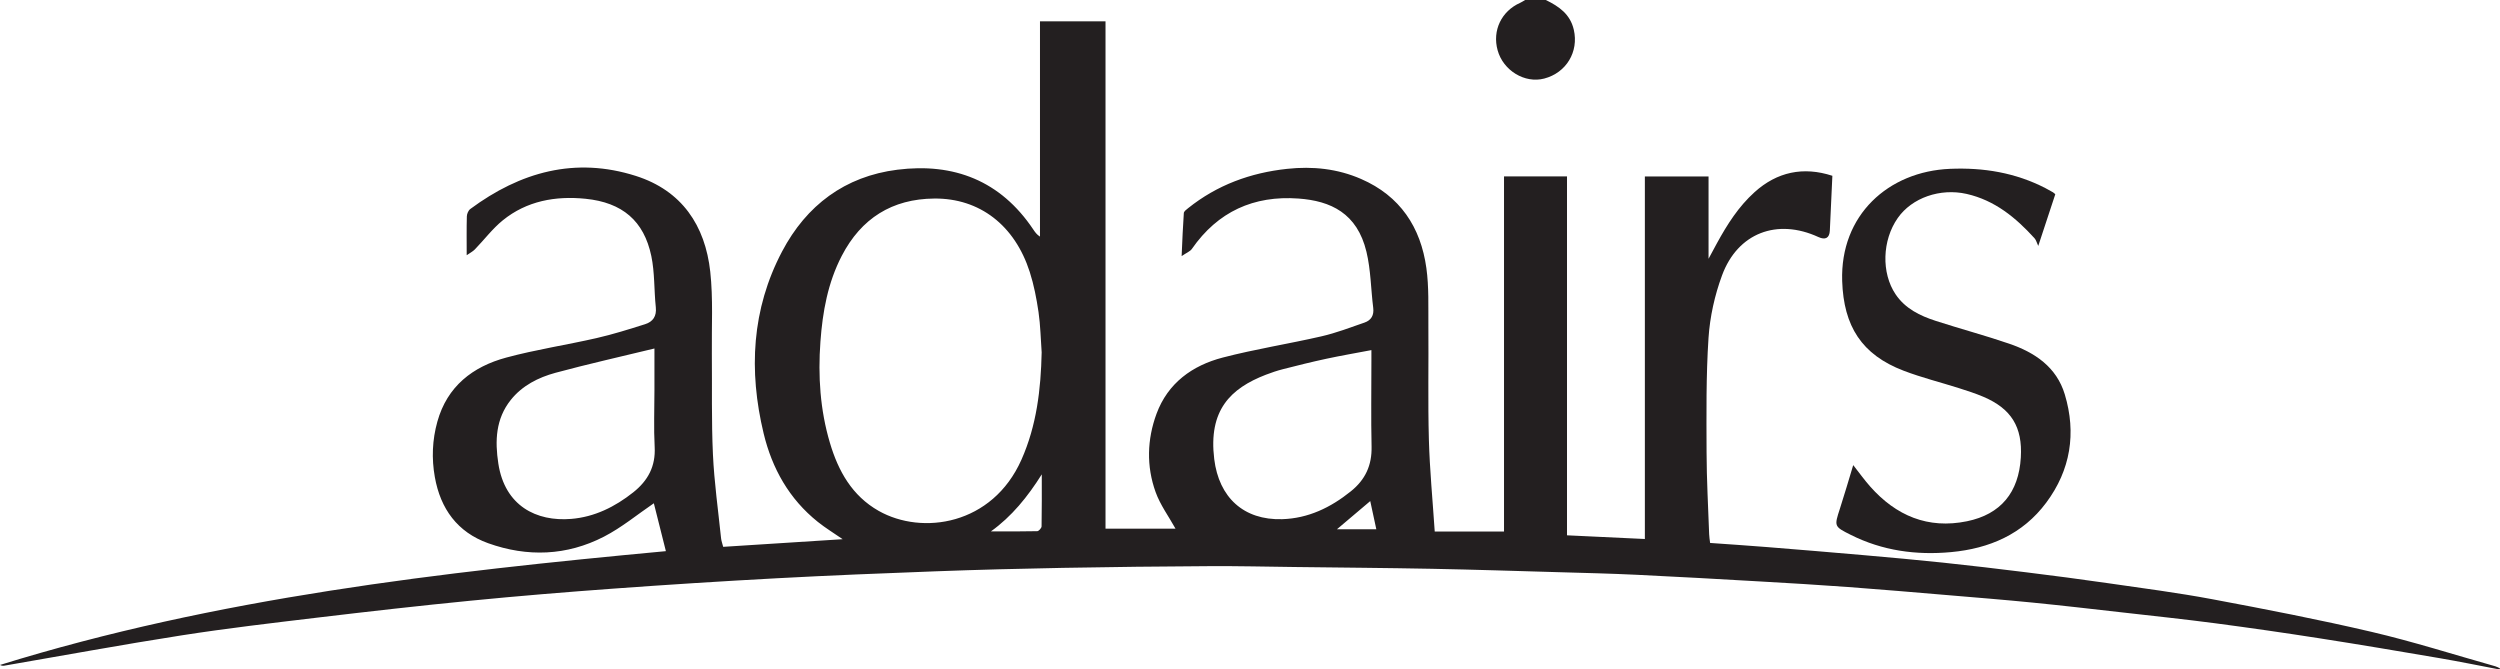
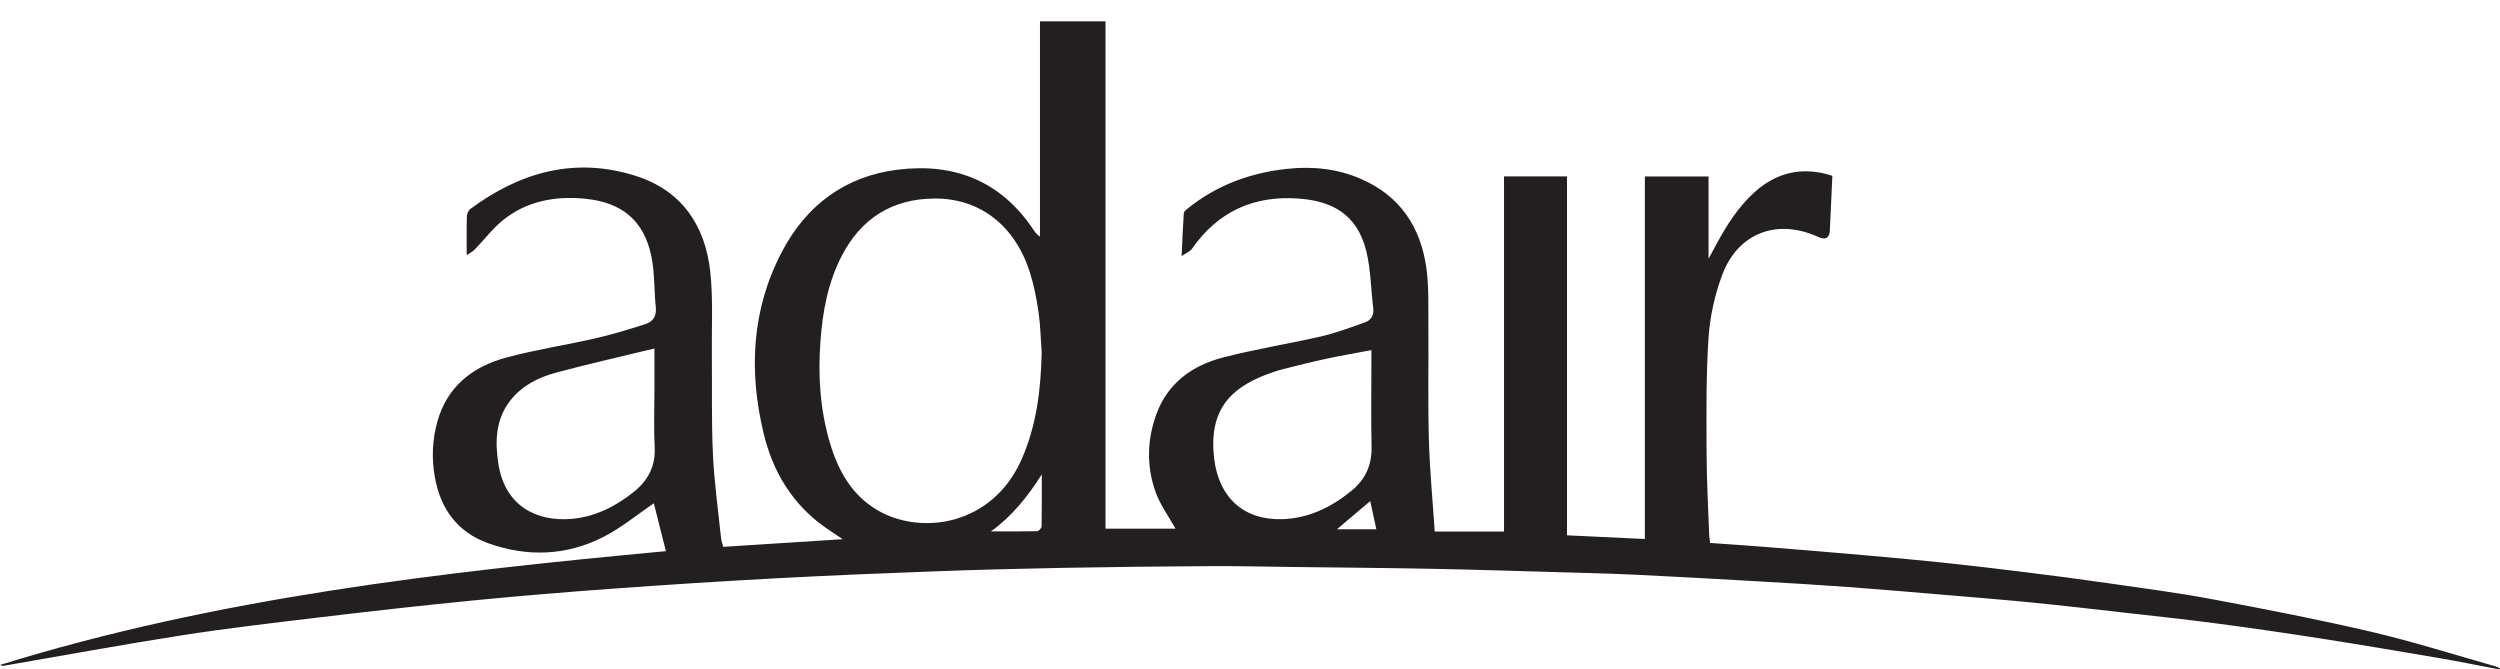
<svg xmlns="http://www.w3.org/2000/svg" width="646.96pt" height="173.25pt" viewBox="0 0 646.96 173.25" version="1.1">
  <defs>
    <clipPath id="clip1">
      <path d="M 0 5 L 646.961 5 L 646.961 173.25 L 0 173.25 Z M 0 5 " />
    </clipPath>
  </defs>
  <g id="surface1">
-     <path style=" stroke:none;fill-rule:nonzero;fill:rgb(13.699%,12.199%,12.5%);fill-opacity:1;" d="M 400.031 0 C 403.422 1.652 406.344 3.641 407.277 7.707 C 408.582 13.371 405.363 18.828 399.609 20.332 C 394.586 21.645 389.008 18.258 387.559 13.008 C 386.145 7.902 388.543 2.883 393.406 0.727 C 393.848 0.531 394.254 0.246 394.672 0 C 396.461 0 398.246 0 400.031 0 " />
    <g clip-path="url(#clip1)" clip-rule="nonzero">
      <path style=" stroke:none;fill-rule:nonzero;fill:rgb(13.699%,12.199%,12.5%);fill-opacity:1;" d="M 354.598 129.672 C 351.703 132.121 348.973 134.434 345.988 136.957 C 349.656 136.957 352.883 136.957 356.168 136.957 C 355.637 134.48 355.129 132.137 354.598 129.672 Z M 269.594 122.754 C 265.938 128.57 261.801 133.672 256.426 137.52 C 260.473 137.52 264.445 137.555 268.418 137.461 C 268.82 137.453 269.535 136.656 269.543 136.215 C 269.629 131.727 269.594 127.238 269.594 122.754 Z M 169.359 90.184 C 160.512 92.336 152.086 94.215 143.766 96.469 C 139.316 97.676 135.141 99.777 132.172 103.508 C 128.277 108.398 128.059 114.078 128.961 119.973 C 130.641 130.918 138.809 135.023 147.809 134.285 C 153.844 133.793 159.152 131.164 163.895 127.395 C 167.68 124.383 169.684 120.684 169.418 115.672 C 169.156 110.781 169.359 105.863 169.359 100.961 C 169.359 97.629 169.359 94.297 169.359 90.184 Z M 354.898 90.602 C 350.719 91.398 346.938 92.043 343.188 92.852 C 339.441 93.656 335.719 94.59 332.004 95.539 C 330.504 95.922 329.027 96.418 327.586 96.973 C 318.422 100.516 312.676 106.156 314.223 118.805 C 315.438 128.719 321.832 134.652 331.805 134.355 C 338.539 134.152 344.344 131.355 349.574 127.148 C 353.344 124.121 355.047 120.402 354.941 115.57 C 354.777 108.141 354.898 100.707 354.898 93.273 C 354.898 92.469 354.898 91.664 354.898 90.602 Z M 269.566 91.188 C 269.312 87.711 269.254 84.207 268.754 80.77 C 268.242 77.277 267.566 73.762 266.492 70.406 C 262.617 58.305 253.516 51.277 241.789 51.379 C 230.875 51.469 222.867 56.496 217.832 66.211 C 214.219 73.18 212.875 80.688 212.312 88.434 C 211.664 97.316 212.234 106.078 214.773 114.617 C 216.938 121.895 220.492 128.305 227.402 132.215 C 238.648 138.57 256.812 135.902 264.336 118.957 C 268.27 110.098 269.359 100.754 269.566 91.188 Z M 646.828 173.25 C 641.688 172.273 636.559 171.215 631.398 170.332 C 621.043 168.559 610.684 166.812 600.301 165.191 C 591.305 163.785 582.293 162.484 573.266 161.293 C 565.258 160.242 557.219 159.391 549.191 158.48 C 541.453 157.605 533.719 156.707 525.973 155.938 C 518.734 155.219 511.484 154.641 504.238 154.027 C 495.586 153.301 486.934 152.547 478.27 151.91 C 470.645 151.348 463.008 150.902 455.367 150.465 C 444.77 149.855 434.164 149.25 423.559 148.746 C 416.879 148.426 410.188 148.27 403.504 148.078 C 392.512 147.762 381.52 147.41 370.523 147.195 C 358.703 146.969 346.879 146.879 335.059 146.734 C 327.77 146.645 320.484 146.469 313.199 146.508 C 300.484 146.578 287.77 146.719 275.059 146.953 C 264.062 147.152 253.066 147.441 242.078 147.848 C 228.418 148.352 214.762 148.906 201.113 149.641 C 187.031 150.398 172.957 151.293 158.891 152.316 C 146.531 153.215 134.18 154.23 121.848 155.445 C 108.641 156.742 95.457 158.242 82.281 159.812 C 70.512 161.219 58.727 162.59 47.023 164.418 C 31.676 166.812 16.402 169.641 1.094 172.27 C 0.746 172.328 0.383 172.277 0 172.078 C 56.07 154.703 113.969 148.074 172.32 142.629 C 171.242 138.34 170.16 134.039 169.203 130.238 C 164.988 133.102 160.906 136.504 156.293 138.879 C 146.676 143.836 136.492 144.211 126.336 140.578 C 118.371 137.727 113.988 131.676 112.527 123.453 C 111.672 118.641 111.863 113.84 113.18 109.121 C 115.73 99.969 122.328 94.879 131.008 92.535 C 138.699 90.457 146.621 89.27 154.398 87.488 C 158.633 86.52 162.789 85.207 166.938 83.898 C 168.965 83.262 169.961 81.84 169.711 79.5 C 169.242 75.086 169.453 70.551 168.547 66.242 C 166.637 57.152 161.051 52.395 151.512 51.438 C 143.762 50.66 136.332 51.973 130.113 57.016 C 127.434 59.188 125.312 62.043 122.887 64.539 C 122.359 65.086 121.637 65.441 120.773 66.047 C 120.773 62.332 120.723 59.156 120.812 55.98 C 120.832 55.328 121.207 54.453 121.715 54.078 C 134.648 44.504 148.844 40.516 164.57 45.535 C 176.445 49.324 182.492 58.344 183.805 70.328 C 184.566 77.309 184.141 84.422 184.215 91.477 C 184.301 100.18 184.094 108.898 184.496 117.586 C 184.832 124.828 185.852 132.043 186.598 139.266 C 186.672 139.984 186.941 140.688 187.148 141.512 C 197.406 140.855 207.598 140.203 218.074 139.535 C 215.801 137.965 213.621 136.641 211.648 135.062 C 204.227 129.133 199.801 121.242 197.617 112.164 C 193.719 95.953 194.508 80.027 202.398 65.062 C 208.691 53.125 218.66 45.633 232.207 43.922 C 246.852 42.074 258.945 46.766 267.395 59.383 C 267.832 60.035 268.273 60.688 269.129 61.234 C 269.129 42.703 269.129 24.172 269.129 5.516 C 274.859 5.516 280.332 5.516 286.09 5.516 C 286.09 49.32 286.09 93.094 286.09 136.809 C 292.426 136.809 298.473 136.809 304.203 136.809 C 302.422 133.609 300.242 130.648 299.051 127.34 C 296.645 120.648 296.84 113.719 299.293 107.07 C 302.23 99.125 308.551 94.582 316.418 92.531 C 324.848 90.336 333.496 88.988 341.996 87.031 C 345.777 86.16 349.445 84.754 353.129 83.473 C 354.832 82.879 355.609 81.602 355.367 79.668 C 354.758 74.832 354.746 69.863 353.617 65.16 C 351.219 55.16 344.359 51.98 336.02 51.379 C 324.445 50.543 315.148 54.758 308.445 64.406 C 307.988 65.066 307.062 65.402 305.789 66.277 C 305.984 62.043 306.105 58.582 306.355 55.129 C 306.387 54.684 307.027 54.227 307.469 53.871 C 314.973 47.871 323.57 44.719 333.094 43.695 C 339.738 42.98 346.121 43.656 352.23 46.316 C 362.32 50.707 367.66 58.781 369.125 69.383 C 369.801 74.27 369.602 79.285 369.641 84.242 C 369.723 94.062 369.5 103.891 369.77 113.707 C 369.984 121.547 370.742 129.371 371.285 137.559 C 377.453 137.559 383.219 137.559 389.215 137.559 C 389.215 107.18 389.215 76.496 389.215 45.656 C 394.75 45.656 400.062 45.656 405.516 45.656 C 405.516 76.527 405.516 107.363 405.516 138.531 C 412.145 138.844 418.691 139.152 425.664 139.484 C 425.664 108.09 425.664 76.953 425.664 45.66 C 431.387 45.66 436.695 45.66 442.145 45.66 C 442.145 52.586 442.145 59.457 442.145 66.969 C 443.051 65.289 443.688 64.094 444.336 62.906 C 446.984 58.074 449.914 53.457 454.062 49.719 C 459.883 44.477 466.656 43.039 474.188 45.492 C 473.969 50.242 473.773 54.965 473.531 59.688 C 473.434 61.602 472.371 62.168 470.578 61.344 C 459.914 56.438 449.699 60.25 445.633 71.27 C 443.738 76.402 442.496 81.984 442.137 87.441 C 441.488 97.293 441.602 107.203 441.633 117.09 C 441.652 124.141 442.055 131.195 442.301 138.246 C 442.324 138.973 442.457 139.691 442.551 140.508 C 447.453 140.859 452.254 141.168 457.047 141.555 C 465.477 142.23 473.91 142.93 482.34 143.668 C 489.137 144.266 495.938 144.875 502.723 145.59 C 509.949 146.355 517.164 147.207 524.371 148.105 C 531.426 148.98 538.477 149.898 545.512 150.918 C 554.52 152.219 563.551 153.391 572.488 155.066 C 586.293 157.656 600.094 160.328 613.766 163.527 C 624.535 166.051 635.109 169.422 645.766 172.43 C 646.184 172.547 646.562 172.781 646.961 172.965 C 646.918 173.059 646.871 173.156 646.828 173.25 " />
    </g>
-     <path style=" stroke:none;fill-rule:nonzero;fill:rgb(13.699%,12.199%,12.5%);fill-opacity:1;" d="M 531.875 50.27 C 530.496 54.449 529.137 58.57 527.465 63.645 C 527.078 62.82 526.922 62.121 526.504 61.66 C 521.648 56.316 516.223 51.84 508.938 50.184 C 502.105 48.633 494.773 51.168 491.098 56.434 C 487.074 62.191 486.824 70.629 490.543 76.156 C 493.039 79.867 496.848 81.711 500.906 83.027 C 507.227 85.078 513.66 86.789 519.941 88.941 C 526.566 91.207 532.195 94.969 534.332 102.059 C 537.359 112.102 535.836 121.613 529.539 130.07 C 523.441 138.258 514.832 141.957 504.887 142.879 C 495.855 143.715 487.152 142.52 478.969 138.422 C 474.594 136.234 474.648 136.223 476.156 131.582 C 477.34 127.941 478.398 124.258 479.582 120.363 C 481.105 122.293 482.445 124.18 483.973 125.902 C 490.668 133.461 498.926 136.961 509.02 134.895 C 517.785 133.098 522.426 127.414 522.957 118.379 C 523.422 110.52 520.52 105.766 513.242 102.672 C 511.211 101.809 509.094 101.129 506.984 100.457 C 502.203 98.934 497.309 97.723 492.629 95.934 C 481.758 91.785 477.105 84.387 476.727 72.734 C 476.172 55.641 488.684 44.363 504.633 43.691 C 513.312 43.324 521.574 44.691 529.336 48.691 C 529.992 49.027 530.645 49.387 531.281 49.766 C 531.531 49.91 531.73 50.145 531.875 50.27 " />
  </g>
</svg>